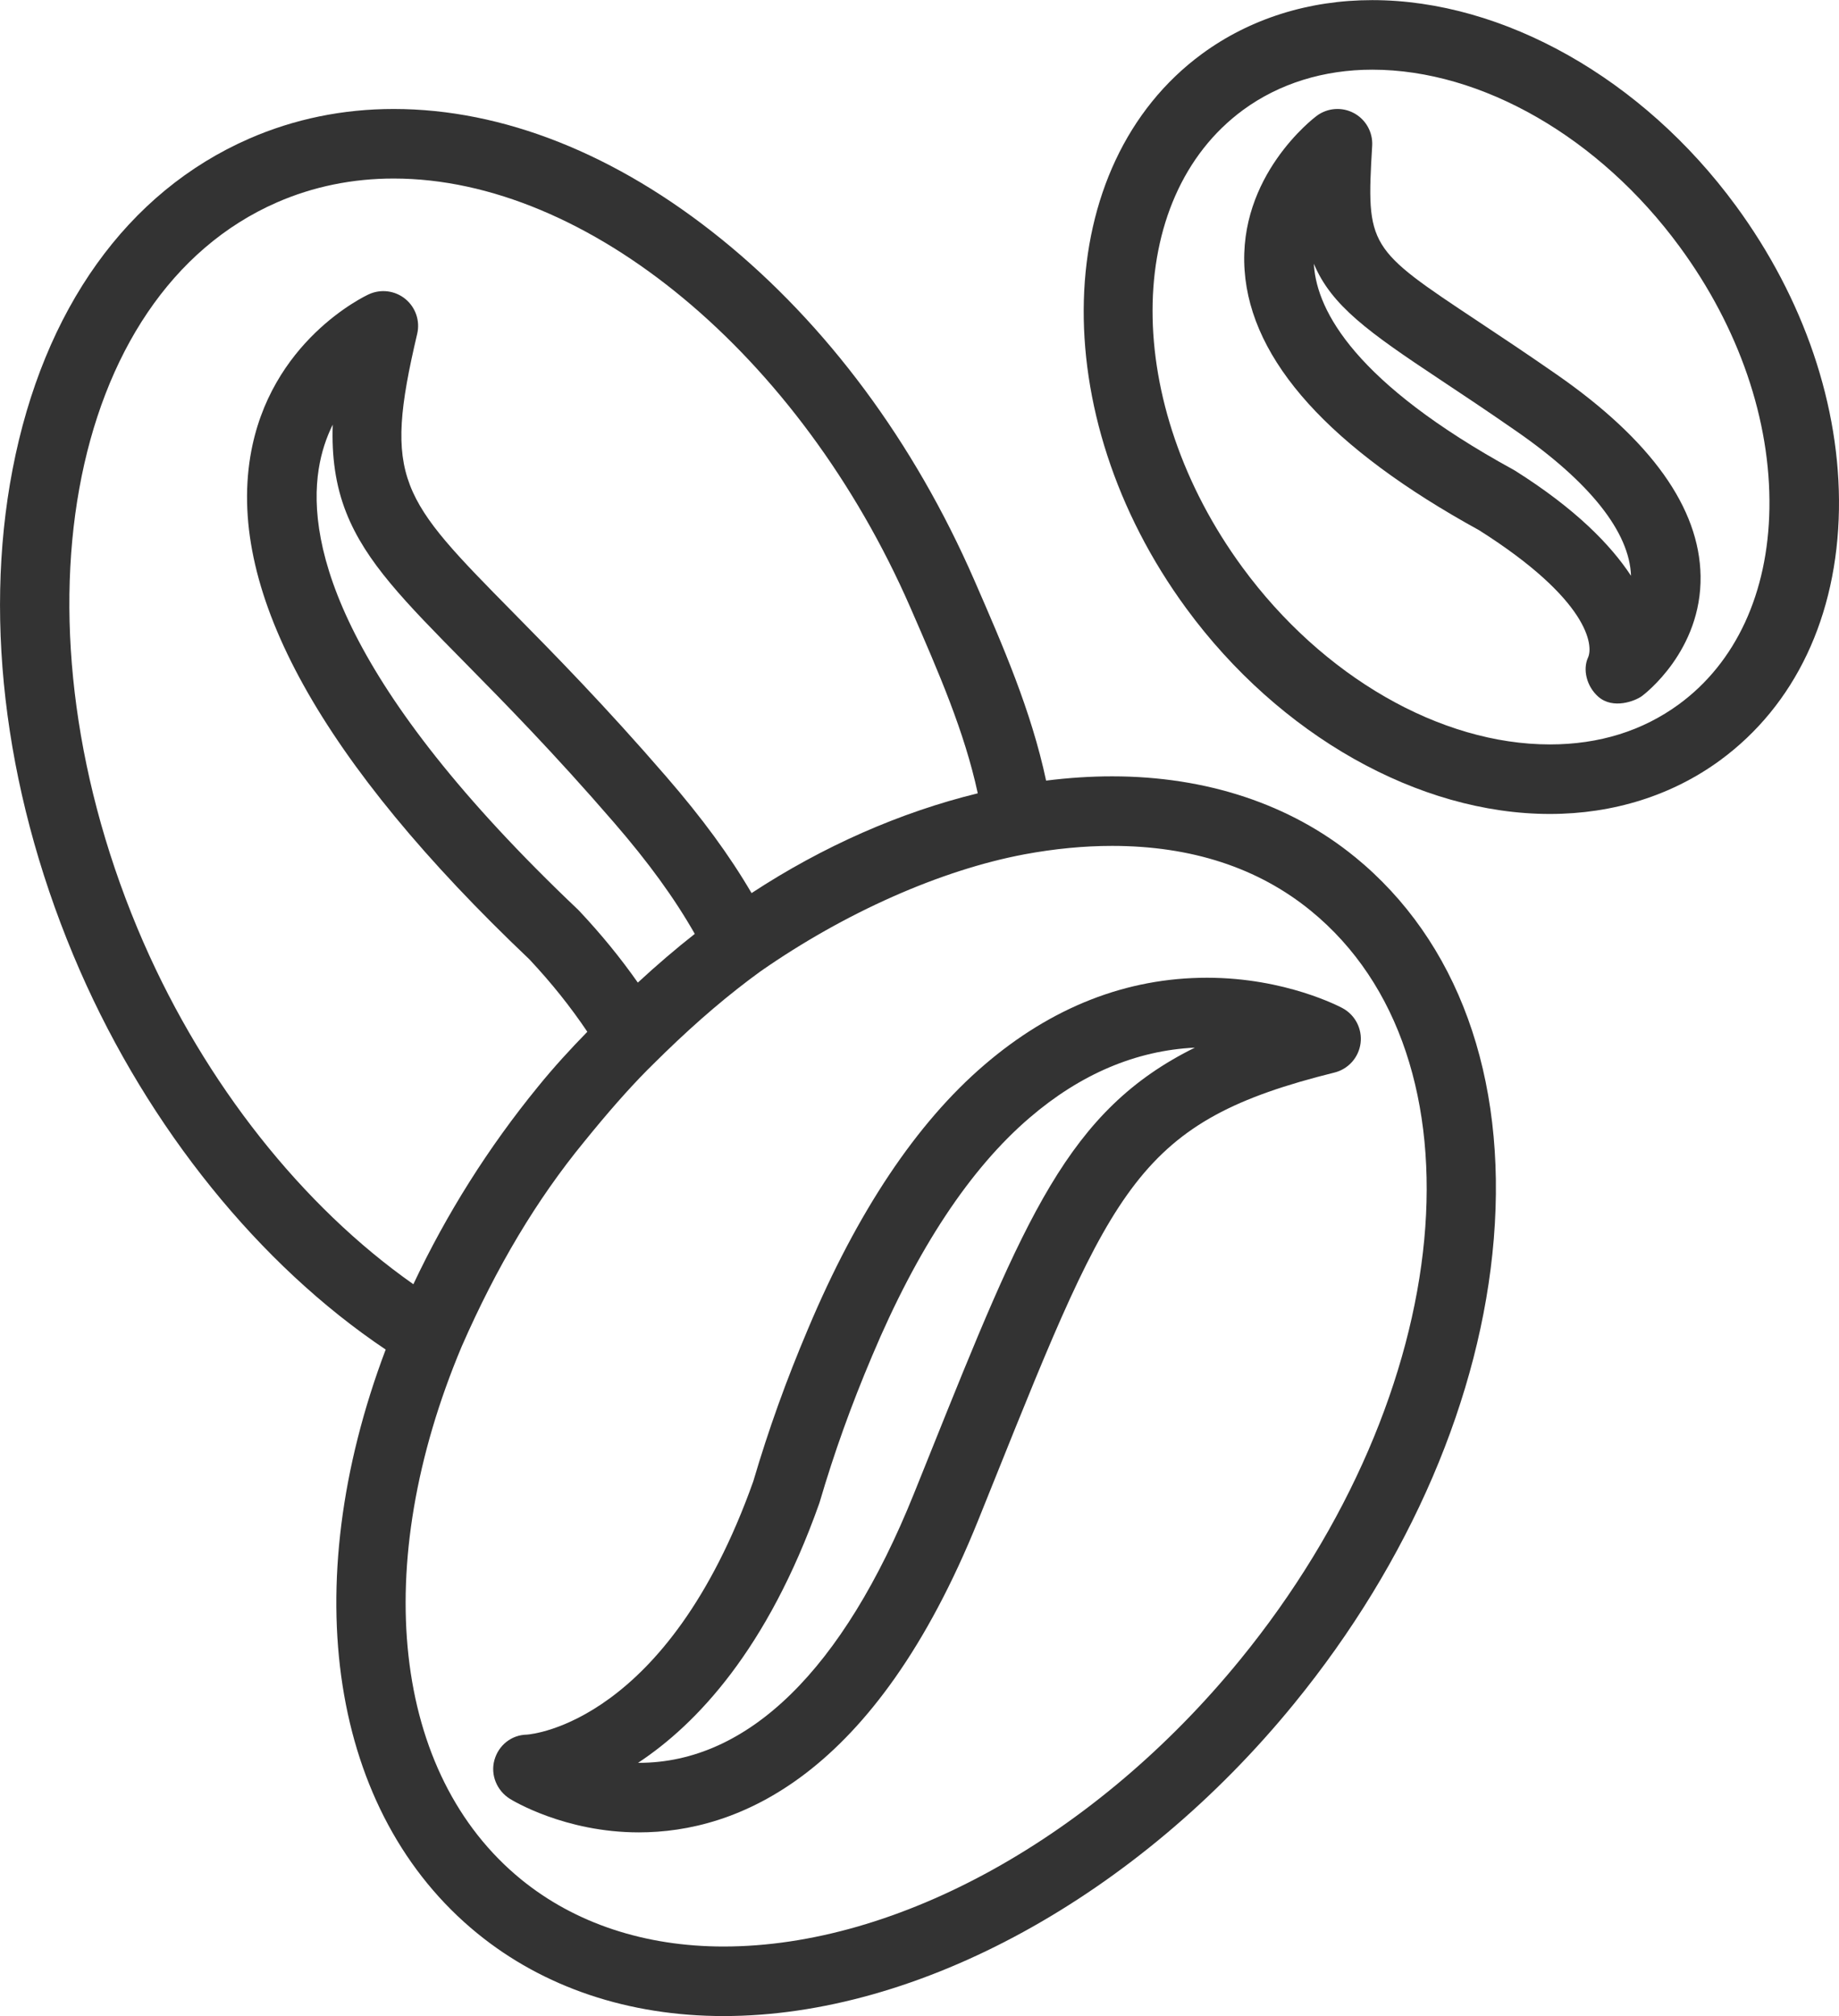
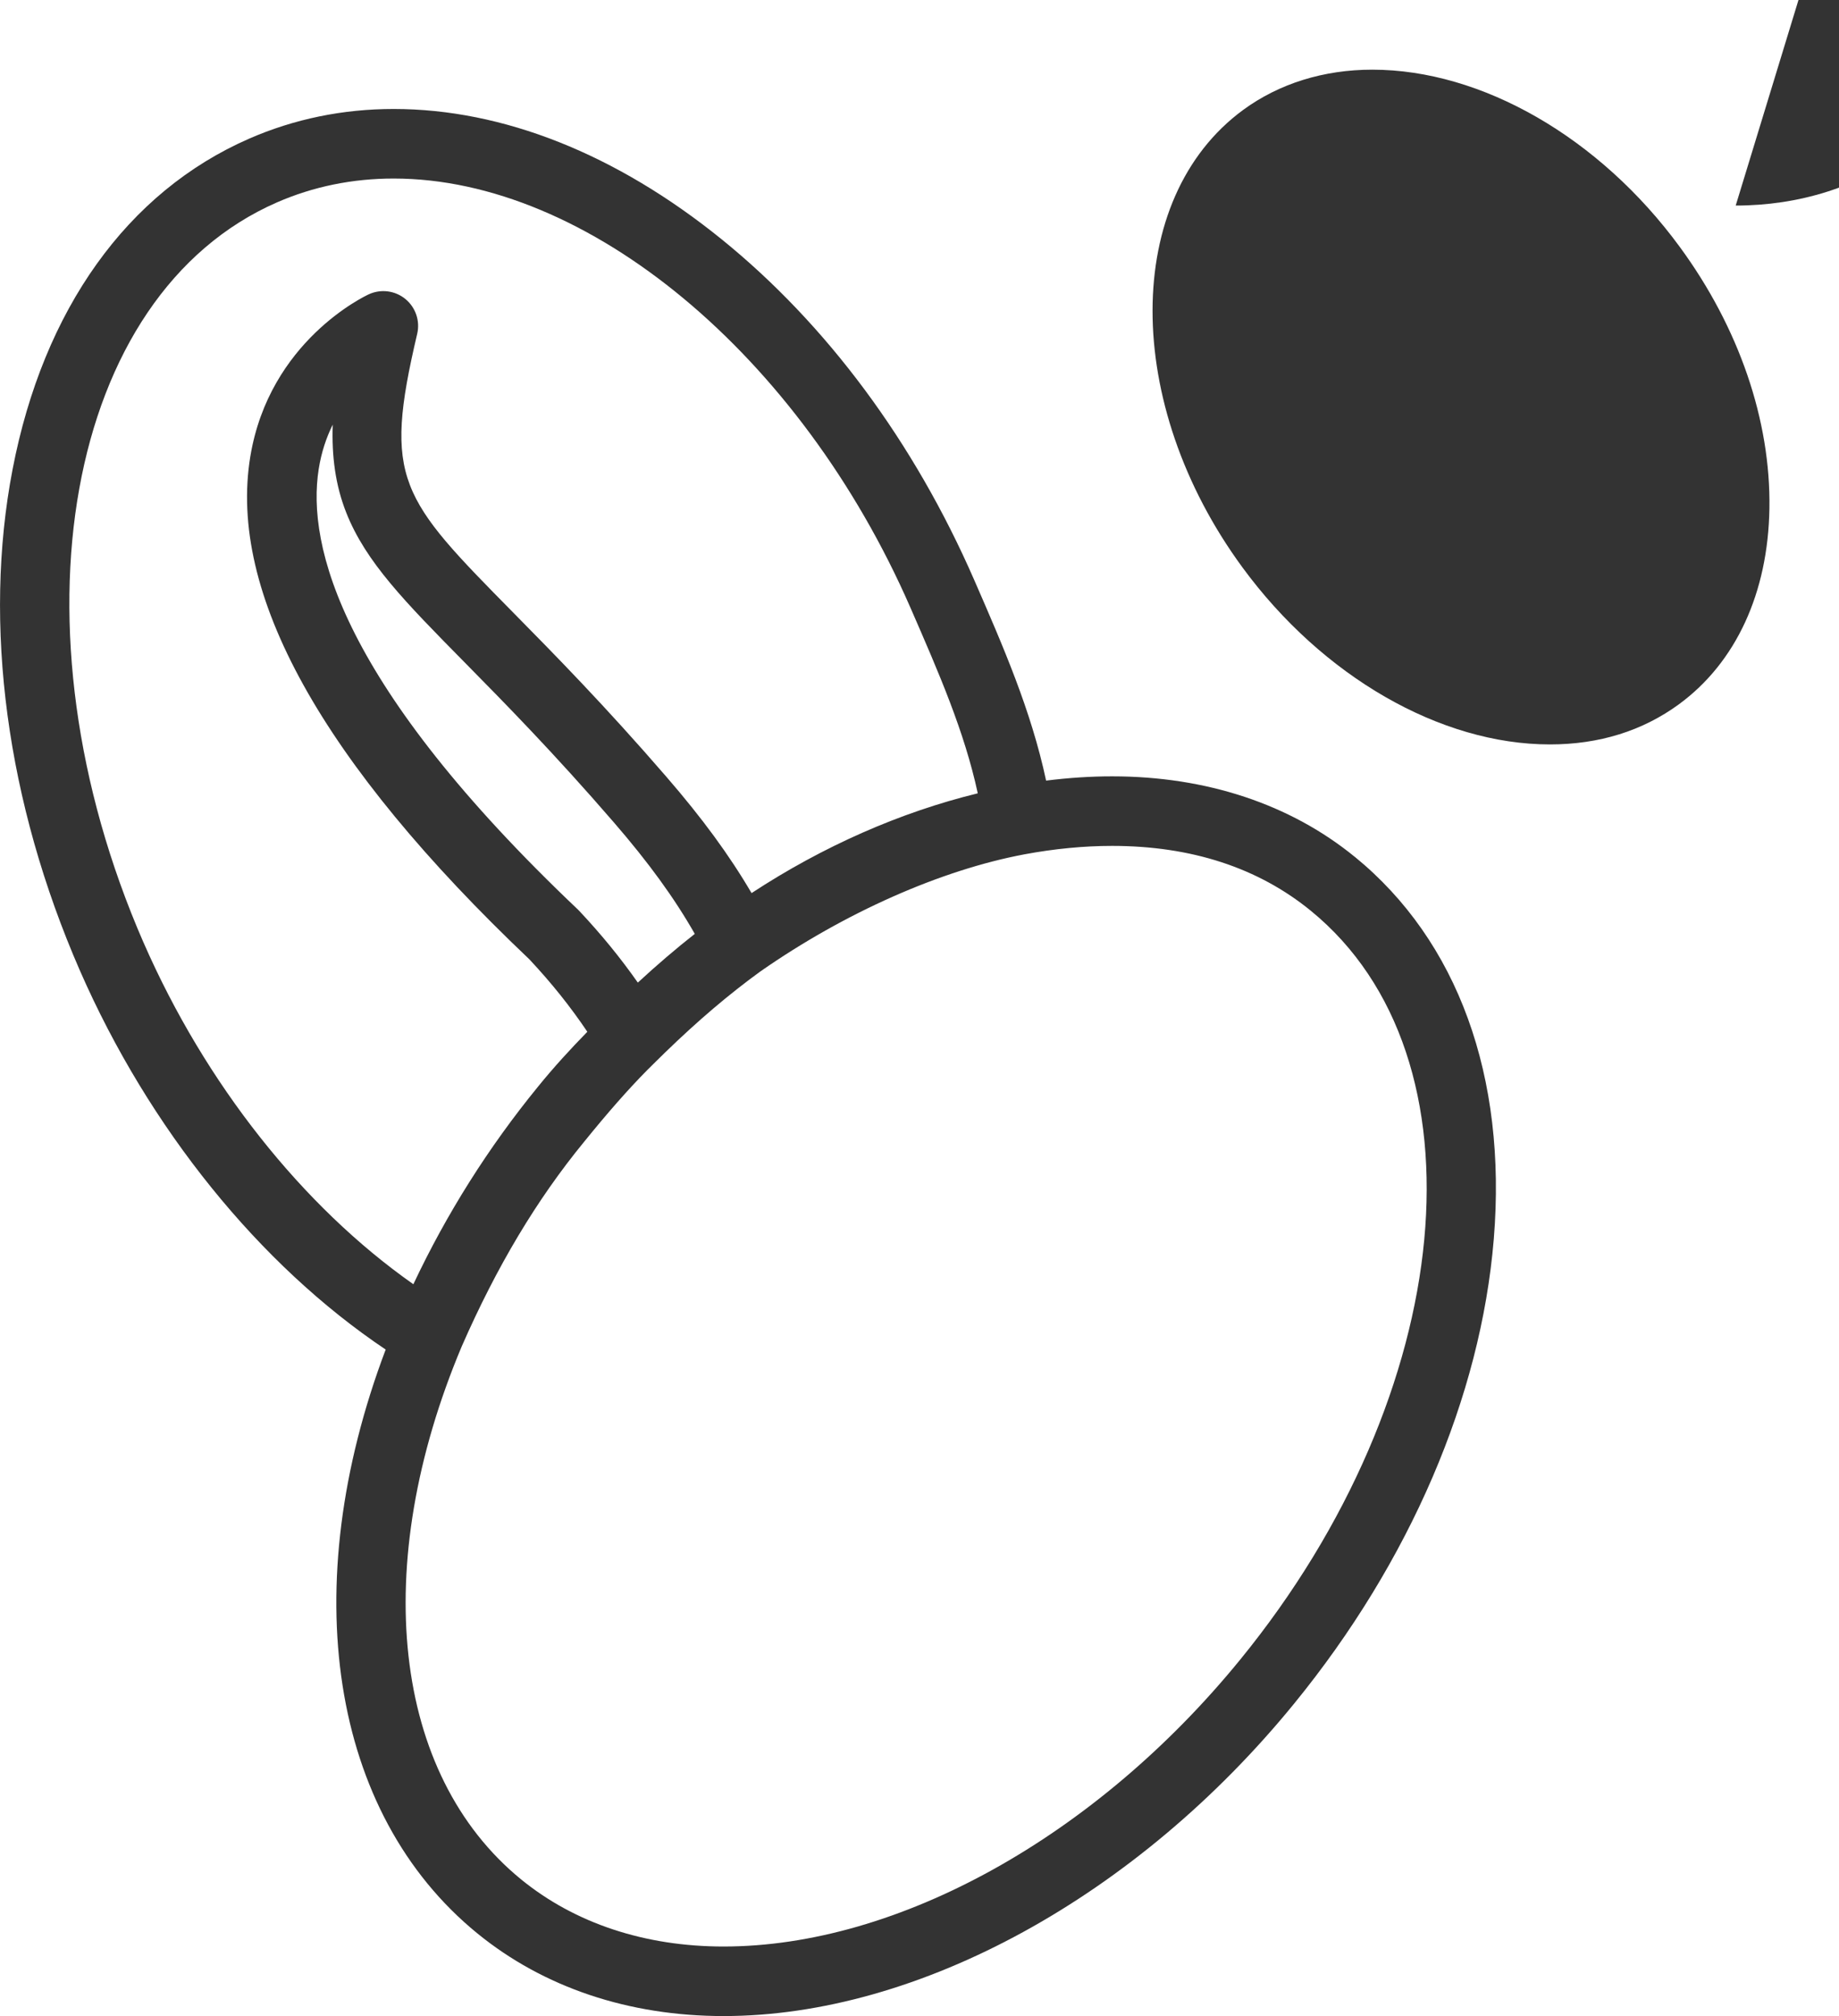
<svg xmlns="http://www.w3.org/2000/svg" width="4.849in" height="5.315in" clip-rule="evenodd" fill-rule="evenodd" image-rendering="optimizeQuality" shape-rendering="geometricPrecision" text-rendering="geometricPrecision" version="1.1" viewBox="0 0 6410.9 7026.2" xml:space="preserve">
  <defs>
    <style type="text/css">  .fil0 {fill:#333333}  </style>
  </defs>
  <path class="fil0" d="m4723 2986.1c-224.89-183.66-517.44-280.73-846.15-280.73-74.74 0-151.77 5.06-230.06 14.9-51.82-243.17-148.86-465.94-250.82-699.77-209.52-480.06-514.1-890.67-880.78-1187.3-366.89-296.85-762.09-453.77-1142.8-453.77-177.1 0-346.64 34.8-503.98 103.5-424.32 185.39-717.19 594.69-824.57 1152.5-104.19 541.22-20.94 1161.5 234.56 1746.6 240.84 550.17 625.91 1026.1 1066.1 1321.2-313.28 828.72-193.86 1615.9 319.3 2034.6 231.21 188.62 528.18 288.34 858.74 288.34 679.23 0 1441.5-417.43 1989.2-1089.3 403.53-494.63 650.61-1069.6 695.72-1619 46.34-565.99-125.64-1039-484.35-1331.8zm-2499.5 438.15c-60.84-86.65-126.3-166.78-203.42-249.1-1.61-1.72-3.29-3.41-5.02-5.11-824.36-781.8-946.61-1266.8-903.95-1536.1 9.3-58.83 26.9-110.07 48.81-154.32-3.88 109.86 9.19 211.2 47.34 307.3 68.16 171.92 204.48 310.18 410.78 519.56 138.73 140.78 311.45 315.93 521.97 559.47 120.74 139.52 210.35 262.68 282.06 388.48-65.51 51.5-131.41 107.84-198.57 169.8zm-1723.1-139.38c-480.56-1100.6-271.93-2257.9 464.94-2579.8 126.52-55.23 263.42-83.25 406.94-83.25 676.32 0 1417.1 615.02 1801.5 1495.6 99.83 228.95 188.08 431.18 234.8 647.1-271.04 66.23-540.22 184.91-788.59 347.76-77.25-131.91-171.99-260.98-296.5-404.89-215.7-249.46-391.47-427.77-532.67-571.06-395.8-401.54-456.6-463.28-336.48-973.08 10.63-45.08-5.39-92.26-41.19-121.61-35.81-29.34-85.23-35.66-127.35-16.38-14.11 6.51-346.49 163.3-413.11 564.96-78.84 475.61 248.52 1065.5 973.04 1753.2 77.36 82.85 141.71 163.11 201.76 252.22-58.35 59.68-116.79 123.22-171.88 191.2-173.39 212.25-319.17 443.64-434.59 688.69-386.58-271.42-724.92-698-940.57-1190.7zm3823.2 2498.8c-502.9 616.88-1193.1 1000.1-1801.3 1000.1-274.05 0-518.02-80.87-705.56-233.8-449.27-366.53-528.96-1093.1-206.97-1858.1 122-278.41 261.31-511.41 426.26-712.49 82.18-101.53 152.74-181.8 219.21-249.17 8.16-8.08 16.31-16.27 24.71-24.49 1.37-1.33 2.73-2.73 4.1-4.05 11.41-11.31 23.17-22.74 35.13-34.44 114.28-110.83 223.09-203.24 331.77-282.03 293.23-204.46 628.27-353.11 919.93-407.95l0.15-0.04c105-19.51 207.91-29.42 305.77-29.42 276.03 0 509.14 76.06 692.84 226.11 623.31 508.69 512.98 1679.4-246.05 2609.8z" />
-   <path class="fil0" d="m3431.3 3711.3c-235.95 202.13-442.77 511.73-614.45 919.88-76.5 180.46-137.19 349.44-191 531.74-299.23 839.69-770.56 881.06-788.95 882.35-53.76 0.83-98.98 36.88-113.34 88.74s8.69 106.84 54.34 135.25c7.66 4.78 190.56 116.72 449.14 116.72 339.88 0 821.05-188.97 1183.5-1089l54.62-135.75c416.85-1037.6 503.62-1253.5 1186.9-1423.5 48.52-12.07 84.68-52.76 90.97-102.36 6.29-49.64-18.56-98-62.45-121.85-8.01-4.35-199.03-106.2-472.69-106.2-280.42 0.01-541.72 102.3-776.57 303.91zm-191.13 1359.6-54.51 135.53c-246.86 613.08-578.36 937.17-958.61 937.17h-2.69c204.57-135.03 451.36-396.45 631.08-902.62 0.76-2.12 1.44-4.21 2.08-6.32 51.32-174.37 109.36-336.04 182.69-509.11 157.08-373.42 341.75-652.77 548.94-830.18 177.49-152.46 371.24-234.56 576.31-244.5-442.5 218.47-592.23 591.07-925.29 1420z" />
  <path class="fil0" d="m5426.2 1304.5c-105.62-73.45-194.76-132.56-273.33-184.74-383.09-254.23-390.42-259.08-369.36-611.9 2.84-47.12-21.97-91.59-63.56-113.95-41.52-22.37-92.26-18.61-130.12 9.69-11.21 8.41-274.42 209.46-251.03 538.71 22.34 315.14 297.37 619.73 817.5 905.31 383.92 242.99 398.71 402.41 379.71 443.71s-5.28 100.44 35.77 136.54c51.32 45.14 128.86 15.05 152.49-2.51 8.47-6.32 208.26-157.8 204.07-418.35-3.79-237.35-172.69-473.7-502.12-702.5zm-143.69 336.08c-2.11-1.33-4.21-2.59-6.39-3.77-552.71-302.75-683.15-552.89-695.32-709.4-0.22-2.88-0.4-5.74-0.54-8.58 60.79 146.18 192.39 239.47 438.57 402.88 77.62 51.5 165.53 109.86 269.07 181.83 255.39 177.41 392.93 351.23 397.95 502.82-71.36-108.64-194.43-234.09-403.34-365.78z" />
-   <path class="fil0" d="m6050.8 716.04c-323.97-441.7-809.45-716.04-1267-716.04-221.11 0-426.29 64.72-593.4 187.22-527.96 387.65-552.42 1255-54.49 1933.4 324.04 441.56 809.6 715.86 1267.2 715.9l0.12-0.02c221.09 0 426.33-64.75 593.5-187.25 261.06-191.52 408.05-501.86 413.98-873.78 5.7-359.45-122.12-735.76-359.91-1059.5zm-197.41 1737.8c-127.11 93.13-278.55 140.31-450.19 140.31h-0.07c-381.87-0.04-792.58-236.42-1071.8-616.88-418.85-570.7-417.78-1286.1 2.4-1594.6 125.19-91.76 280.81-140.24 450.03-140.24 381.84 0 792.43 236.42 1071.6 617.1 206.71 281.38 317.86 605.33 312.95 912.18-4.69 294.28-116.6 536.55-314.92 682.1z" />
+   <path class="fil0" d="m6050.8 716.04l0.12-0.02c221.09 0 426.33-64.75 593.5-187.25 261.06-191.52 408.05-501.86 413.98-873.78 5.7-359.45-122.12-735.76-359.91-1059.5zm-197.41 1737.8c-127.11 93.13-278.55 140.31-450.19 140.31h-0.07c-381.87-0.04-792.58-236.42-1071.8-616.88-418.85-570.7-417.78-1286.1 2.4-1594.6 125.19-91.76 280.81-140.24 450.03-140.24 381.84 0 792.43 236.42 1071.6 617.1 206.71 281.38 317.86 605.33 312.95 912.18-4.69 294.28-116.6 536.55-314.92 682.1z" />
</svg>